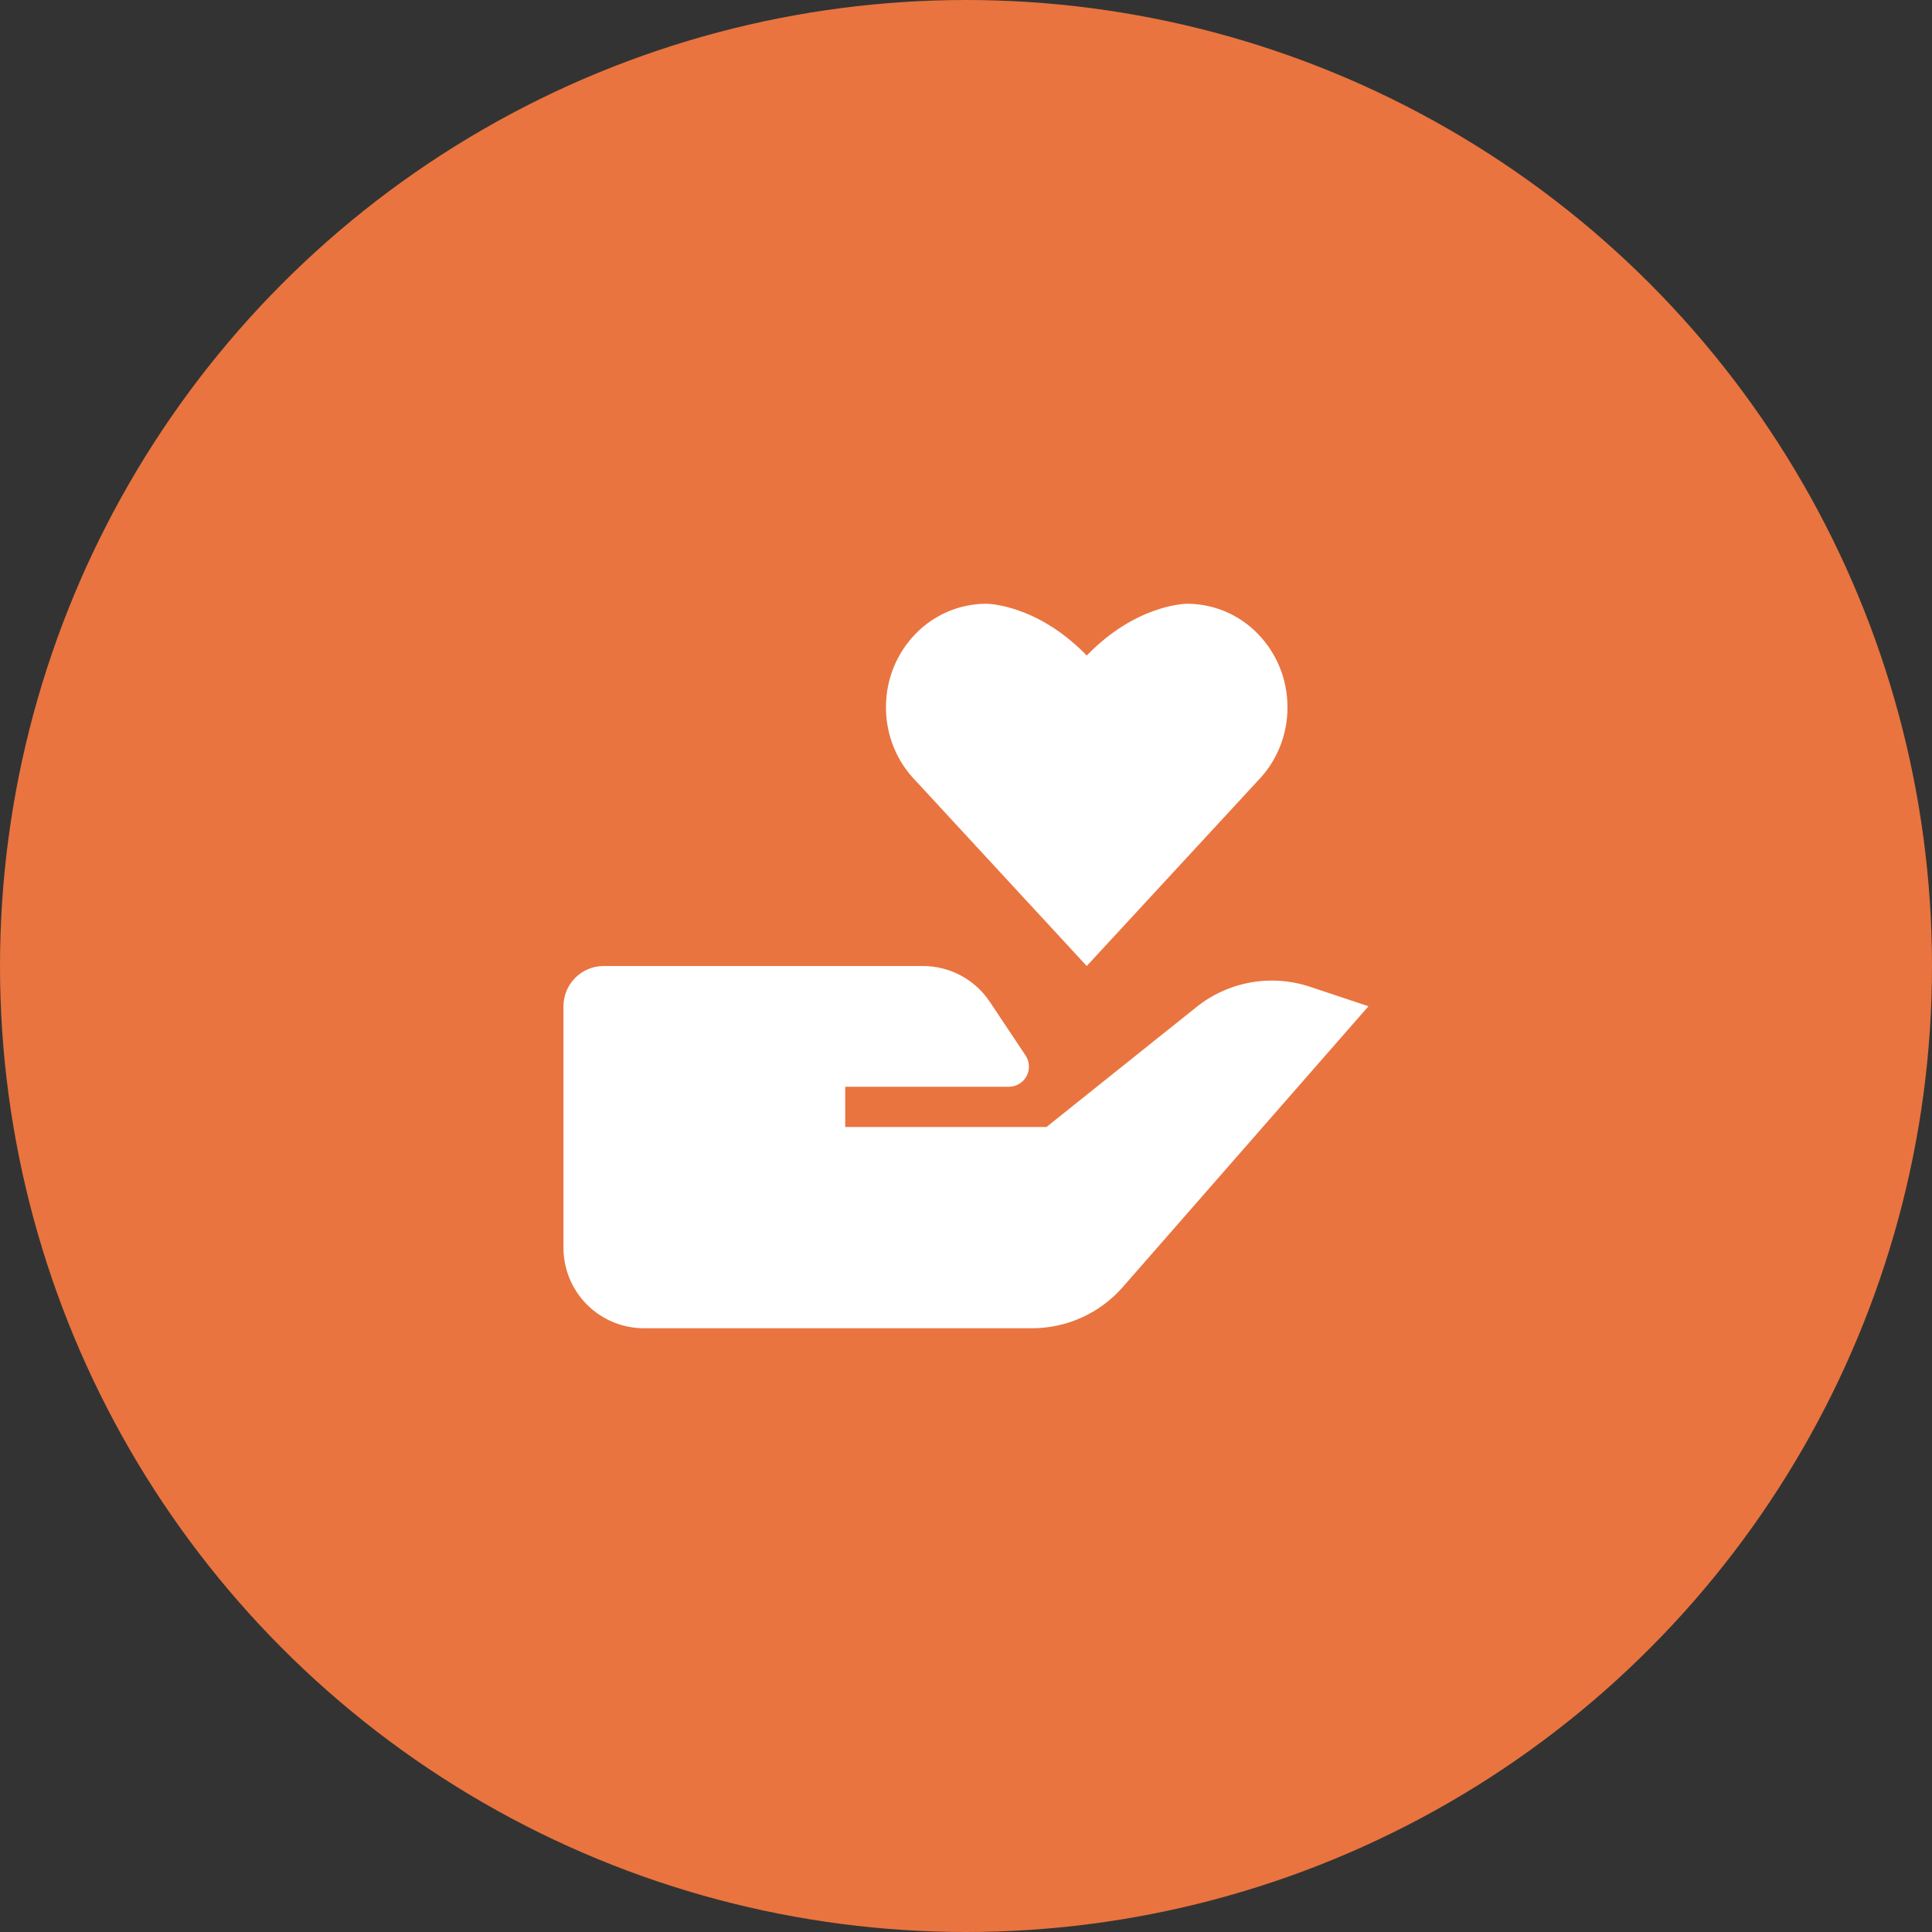
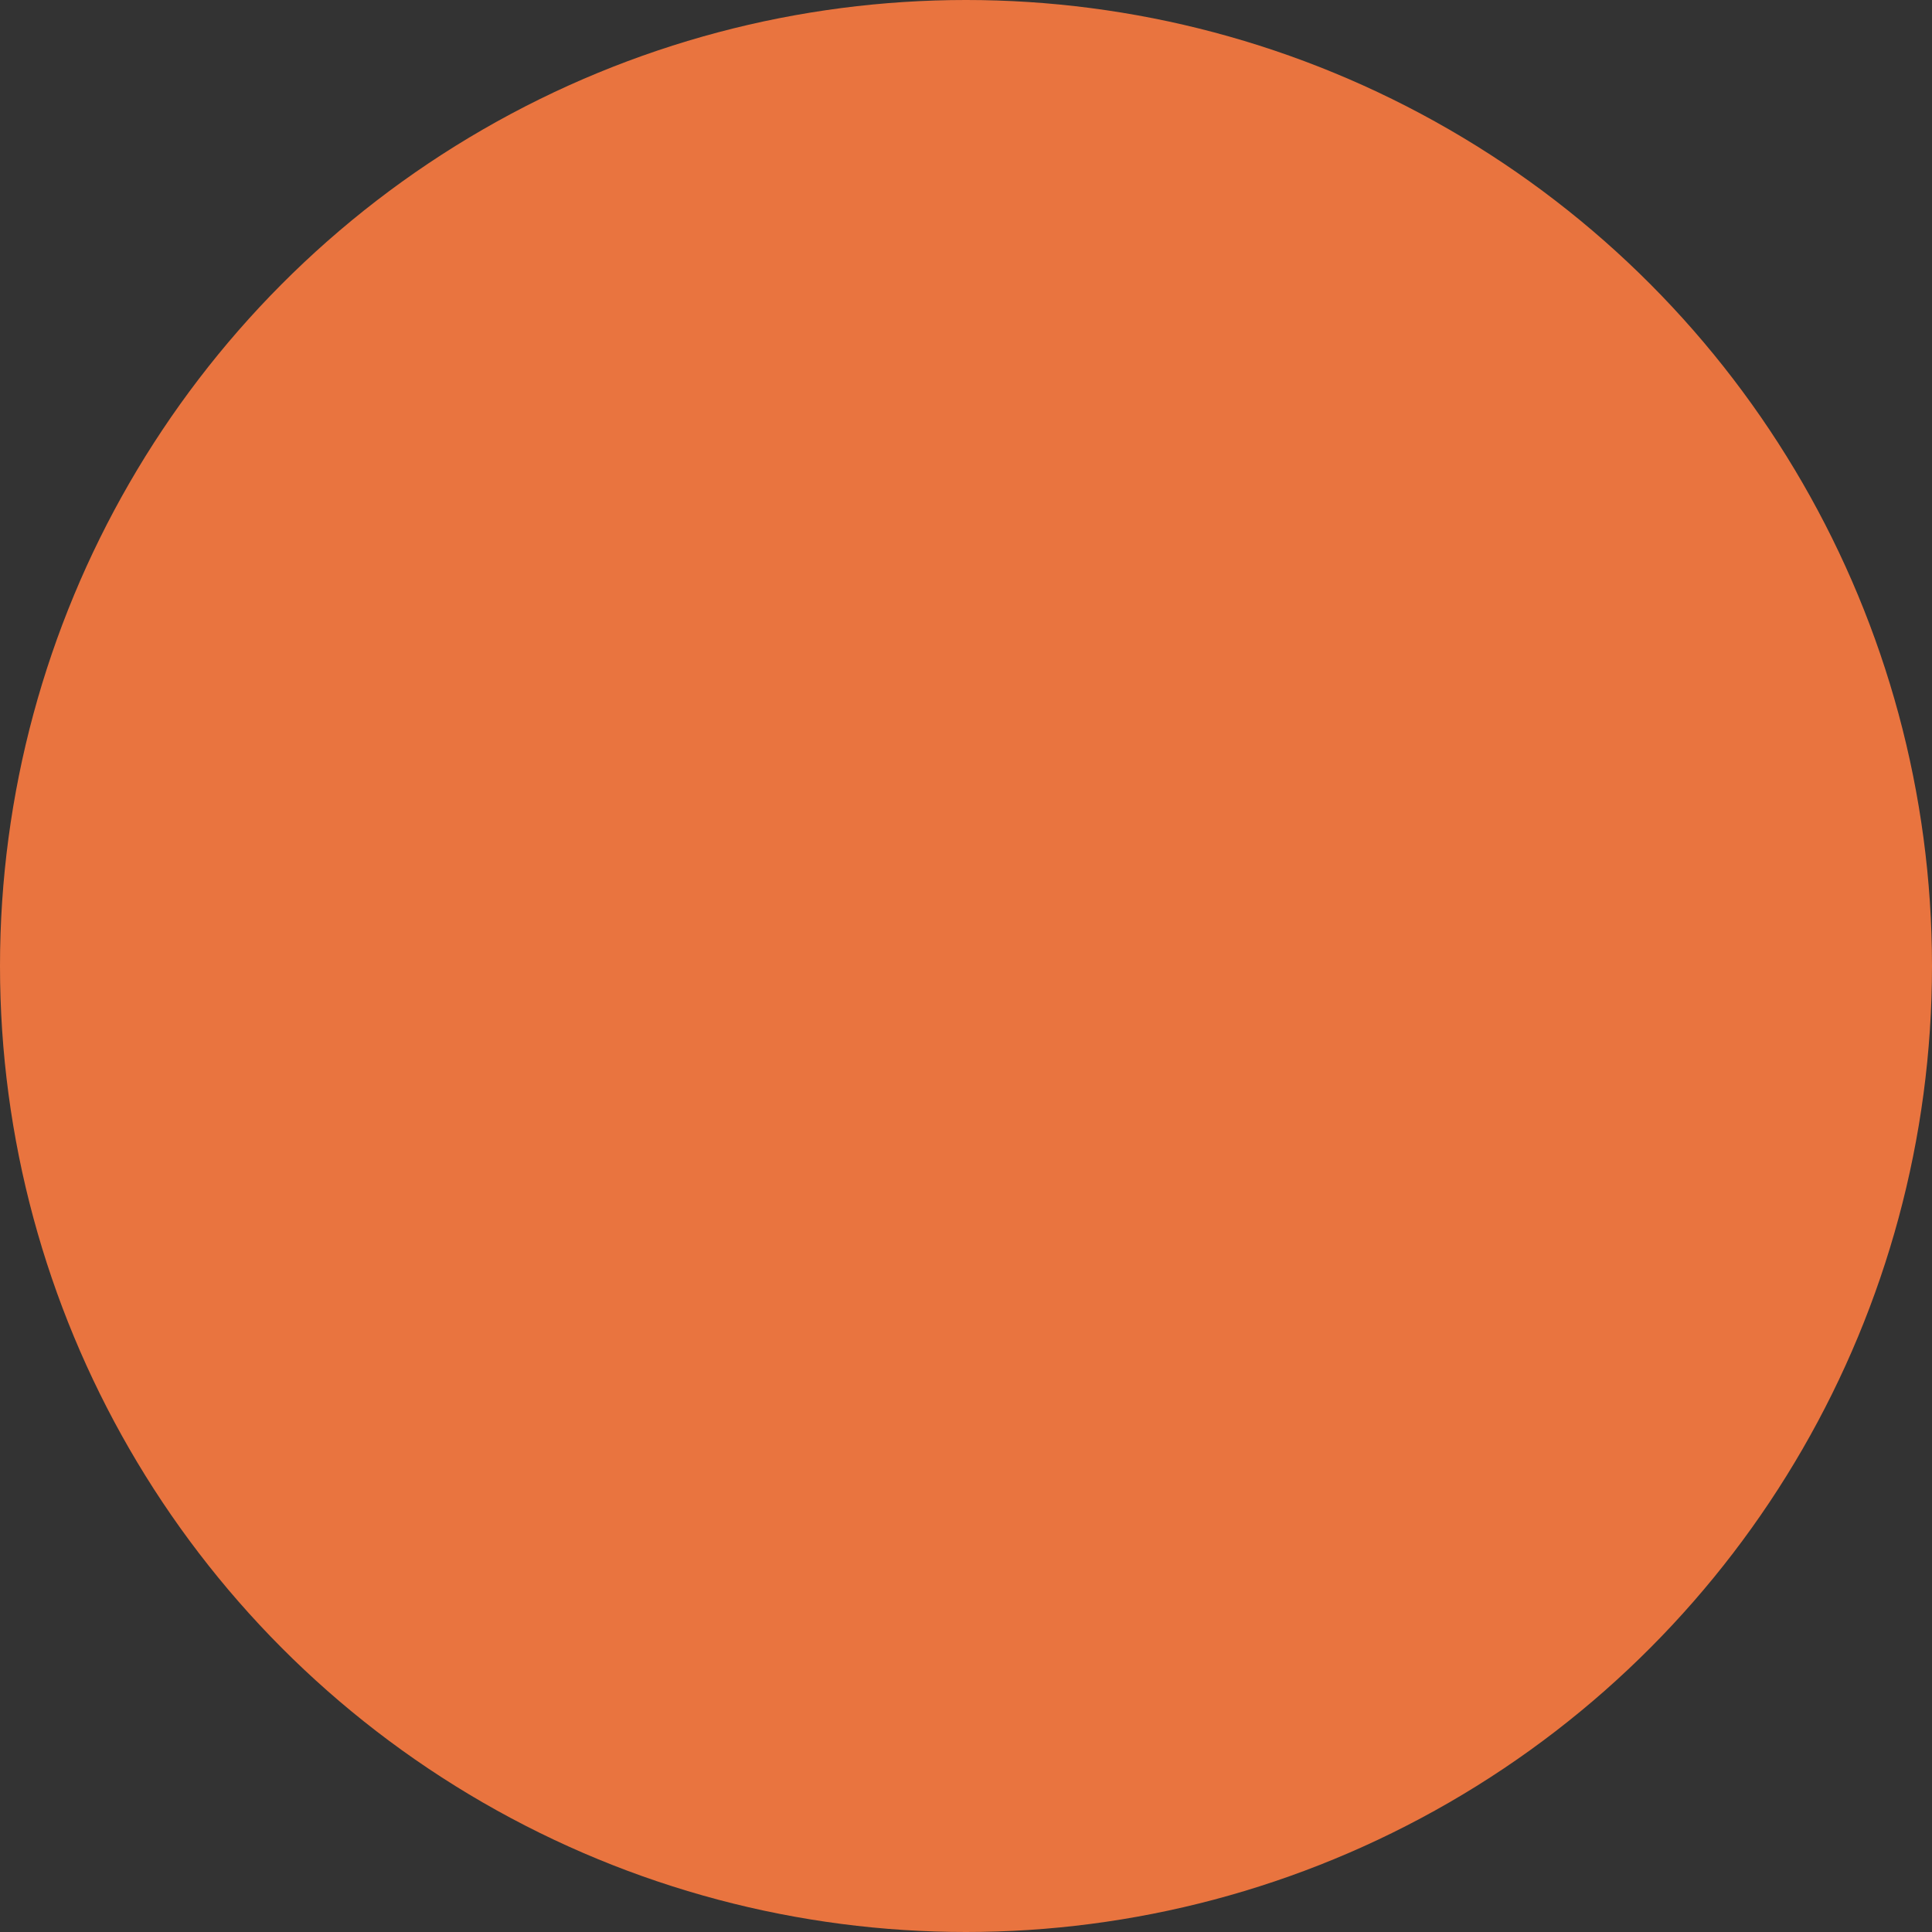
<svg xmlns="http://www.w3.org/2000/svg" width="80" height="80" viewBox="0 0 80 80" fill="none">
  <rect x="0" y="0" width="80" height="80" fill="#333333" stroke="none" />
  <circle cx="40" cy="40" r="40" fill="#E9743F" />
-   <path d="M49.542 41.7L43.332 46.667H34.999V45H41.774C41.924 45 42.072 44.959 42.202 44.882C42.331 44.804 42.437 44.693 42.508 44.56C42.579 44.427 42.613 44.277 42.606 44.127C42.598 43.976 42.55 43.831 42.467 43.705L40.987 41.485C40.683 41.028 40.271 40.653 39.788 40.394C39.304 40.135 38.764 40 38.215 40H24.999C24.557 40 24.133 40.176 23.82 40.488C23.508 40.801 23.332 41.225 23.332 41.667V51.667C23.332 52.551 23.683 53.399 24.308 54.024C24.933 54.649 25.781 55 26.665 55H42.73C43.443 55 44.148 54.848 44.797 54.554C45.446 54.259 46.024 53.83 46.494 53.293L56.665 41.667L54.245 40.86C53.454 40.596 52.608 40.535 51.787 40.681C50.965 40.828 50.194 41.178 49.542 41.7ZM52.095 32.317C52.847 31.542 53.312 30.47 53.312 29.287C53.312 28.103 52.847 27.032 52.095 26.257C51.715 25.86 51.259 25.544 50.754 25.328C50.248 25.112 49.705 25.001 49.155 25C49.155 25 47.082 24.995 44.999 27.143C42.915 24.995 40.842 25 40.842 25C40.293 25.001 39.749 25.112 39.244 25.328C38.739 25.544 38.282 25.859 37.902 26.255C37.15 27.032 36.685 28.102 36.685 29.285C36.685 30.468 37.15 31.542 37.902 32.315L44.999 40L52.095 32.317Z" fill="white" />
</svg>